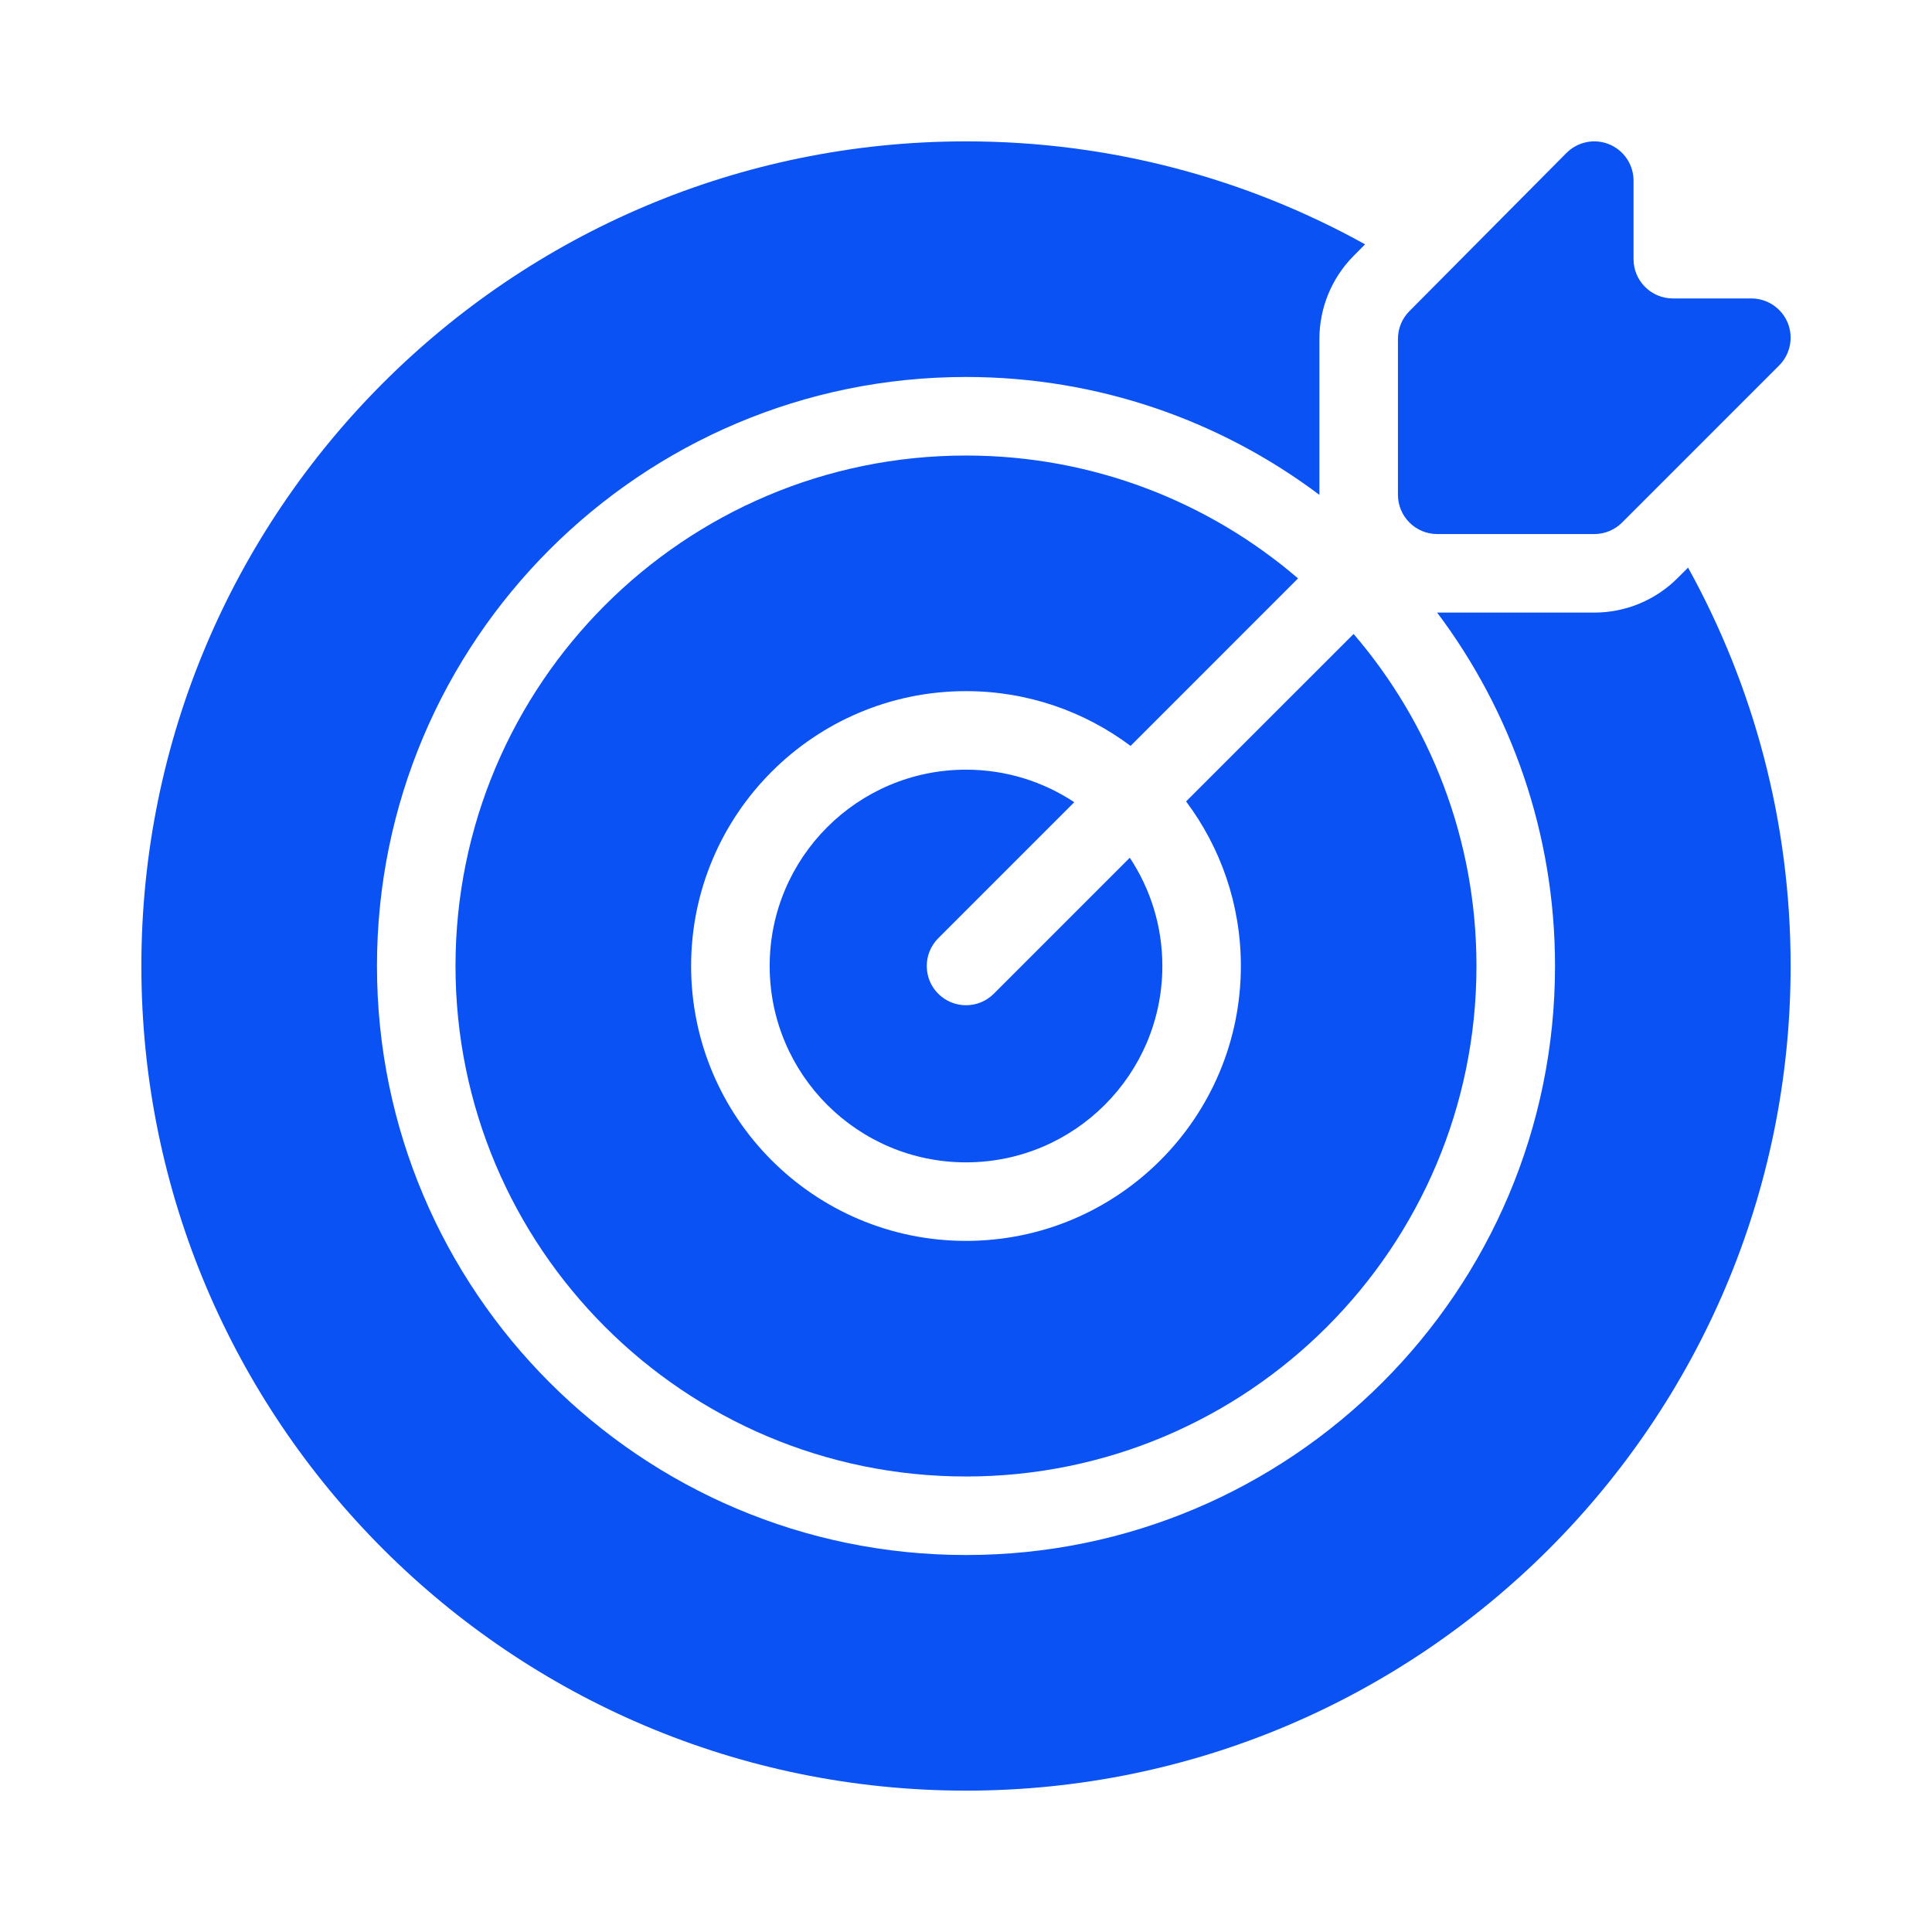
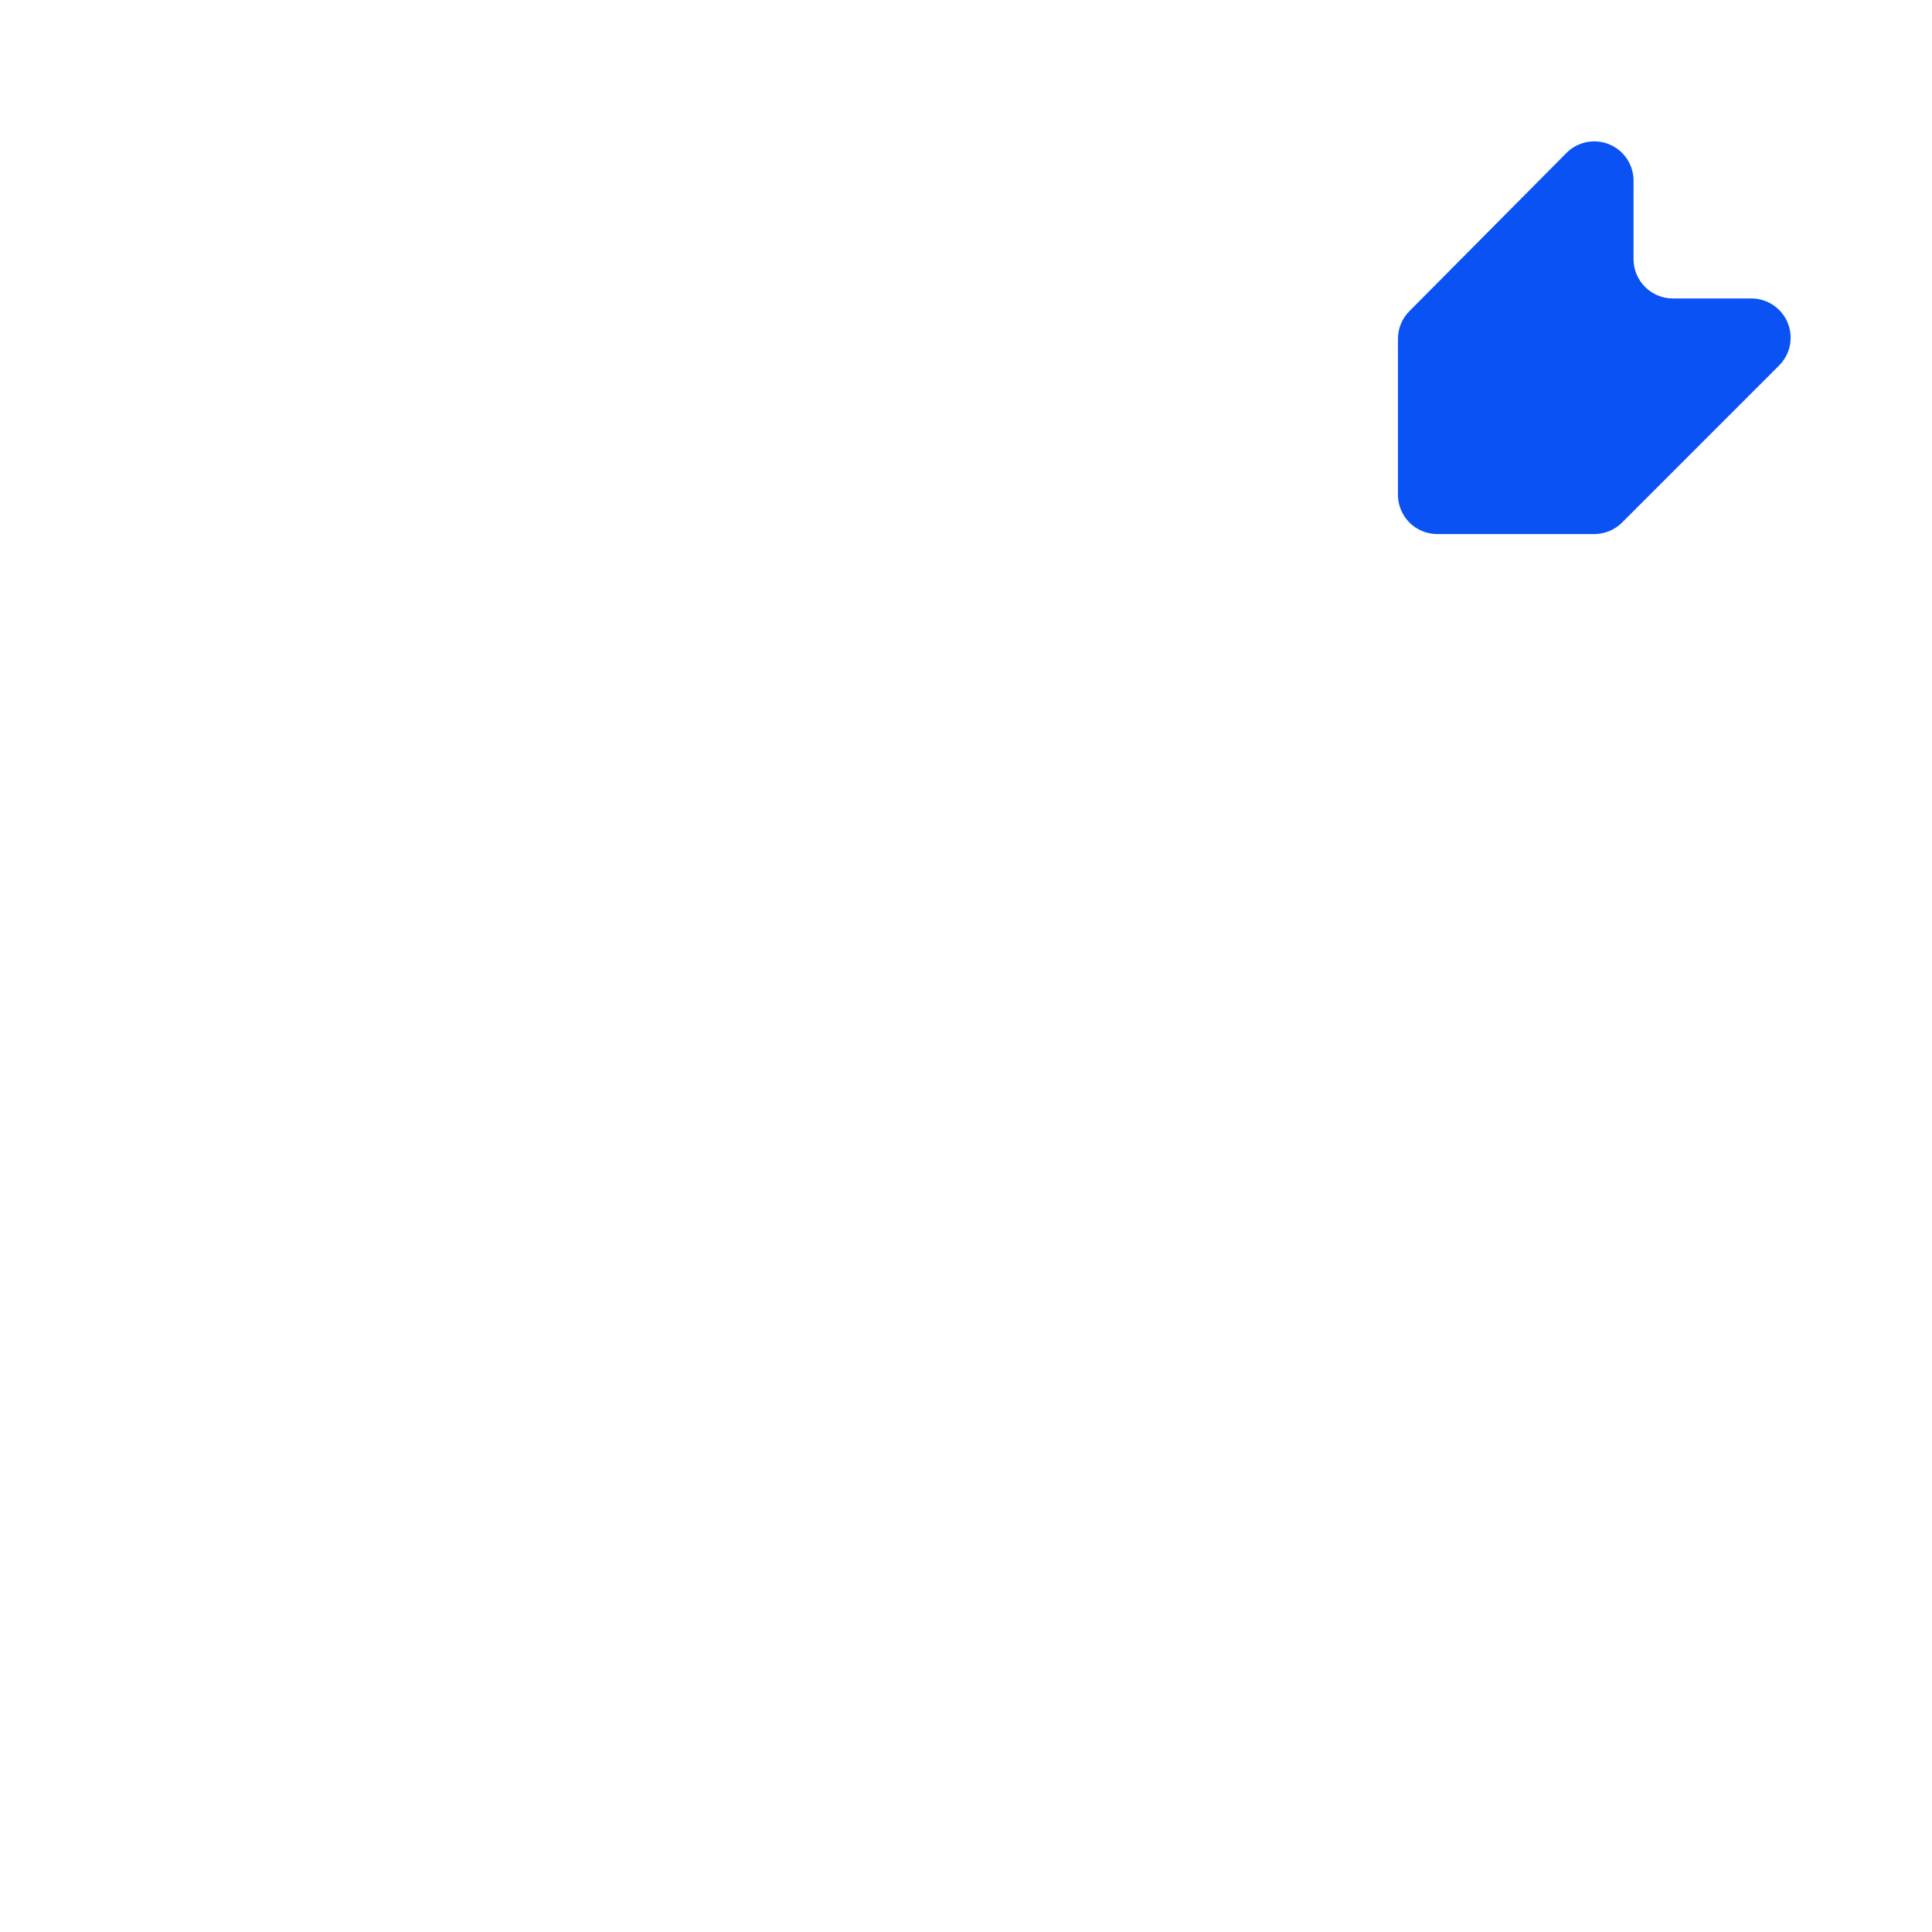
<svg xmlns="http://www.w3.org/2000/svg" width="82" height="82" viewBox="0 0 82 82" fill="none">
-   <path fill-rule="evenodd" clip-rule="evenodd" d="M71.647 24.092C74.42 29.105 76 34.869 76 41C76 60.317 60.317 76 41 76C21.683 76 6 60.317 6 41C6 21.684 21.683 6 41 6C47.142 6 52.917 7.585 57.938 10.37L57.452 10.86C56.522 11.797 56 13.064 56 14.382V21.004C51.822 17.864 46.627 16 41 16C27.202 16 16 27.202 16 41C16 54.799 27.202 66 41 66C54.798 66 66 54.799 66 41C66 35.375 64.138 30.18 60.997 26H67.667C68.993 26 70.265 25.474 71.202 24.535L71.647 24.092Z" fill="#0A52F4" />
  <path fill-rule="evenodd" clip-rule="evenodd" d="M69.333 7.667C69.333 6.992 68.926 6.384 68.301 6.125C67.676 5.869 66.96 6.014 66.483 6.494L59.816 13.209C59.506 13.52 59.333 13.944 59.333 14.382V21C59.333 21.92 60.08 22.667 61 22.667H67.666C68.108 22.667 68.533 22.492 68.845 22.179L75.511 15.512C75.988 15.035 76.131 14.319 75.873 13.695C75.615 13.074 75.006 12.667 74.333 12.667H71C70.556 12.667 70.133 12.49 69.82 12.177C69.508 11.864 69.331 11.44 69.333 10.997V7.667Z" fill="#0A52F4" />
-   <path fill-rule="evenodd" clip-rule="evenodd" d="M57.451 26.907C60.701 30.695 62.666 35.62 62.666 41C62.666 52.959 52.958 62.667 41 62.667C29.041 62.667 19.333 52.959 19.333 41C19.333 29.042 29.041 19.334 41 19.334C46.38 19.334 51.305 21.299 55.093 24.549L47.985 31.659C46.036 30.199 43.618 29.334 41 29.334C34.561 29.334 29.333 34.562 29.333 41C29.333 47.439 34.561 52.667 41 52.667C47.438 52.667 52.666 47.439 52.666 41C52.666 38.382 51.801 35.964 50.341 34.015L57.451 26.907Z" fill="#0A52F4" />
-   <path fill-rule="evenodd" clip-rule="evenodd" d="M47.952 36.405C48.825 37.724 49.334 39.302 49.334 41C49.334 45.6 45.6 49.334 41 49.334C36.4 49.334 32.667 45.6 32.667 41C32.667 36.4 36.4 32.667 41 32.667C42.699 32.667 44.277 33.175 45.595 34.048L39.822 39.822C39.172 40.472 39.172 41.529 39.822 42.178C40.472 42.828 41.529 42.828 42.179 42.178L47.952 36.405Z" fill="#0A52F4" />
</svg>